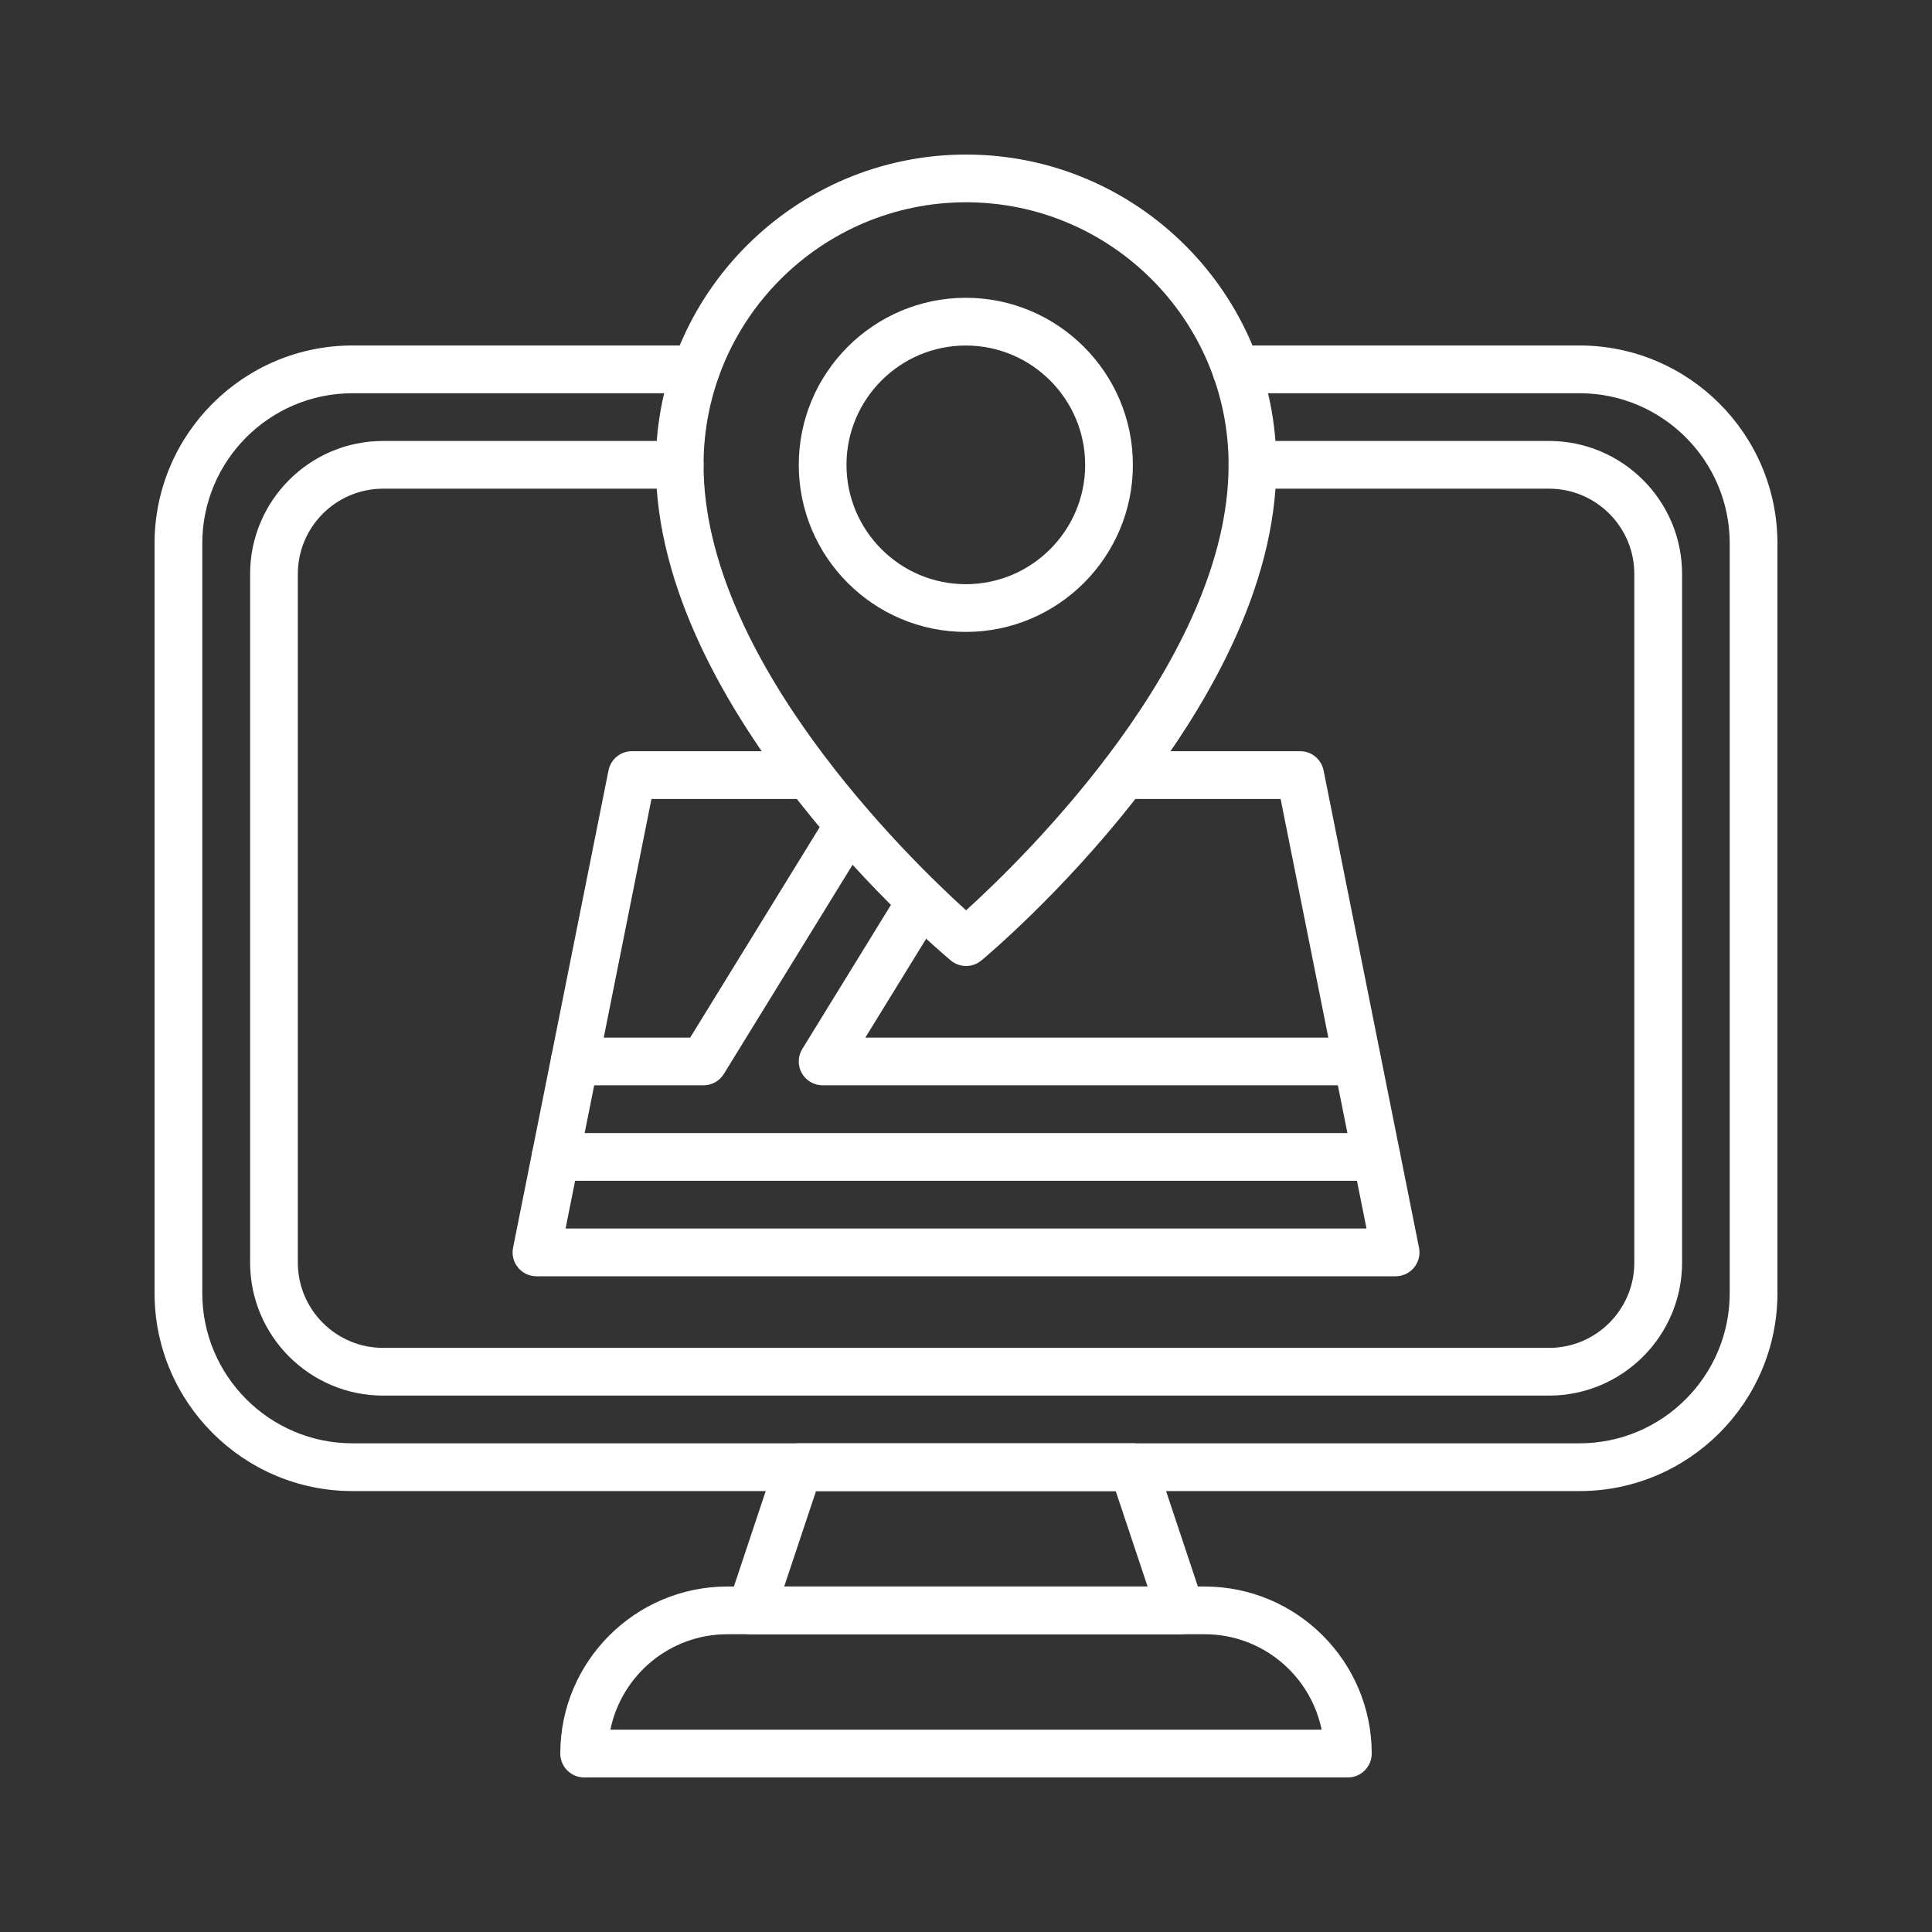
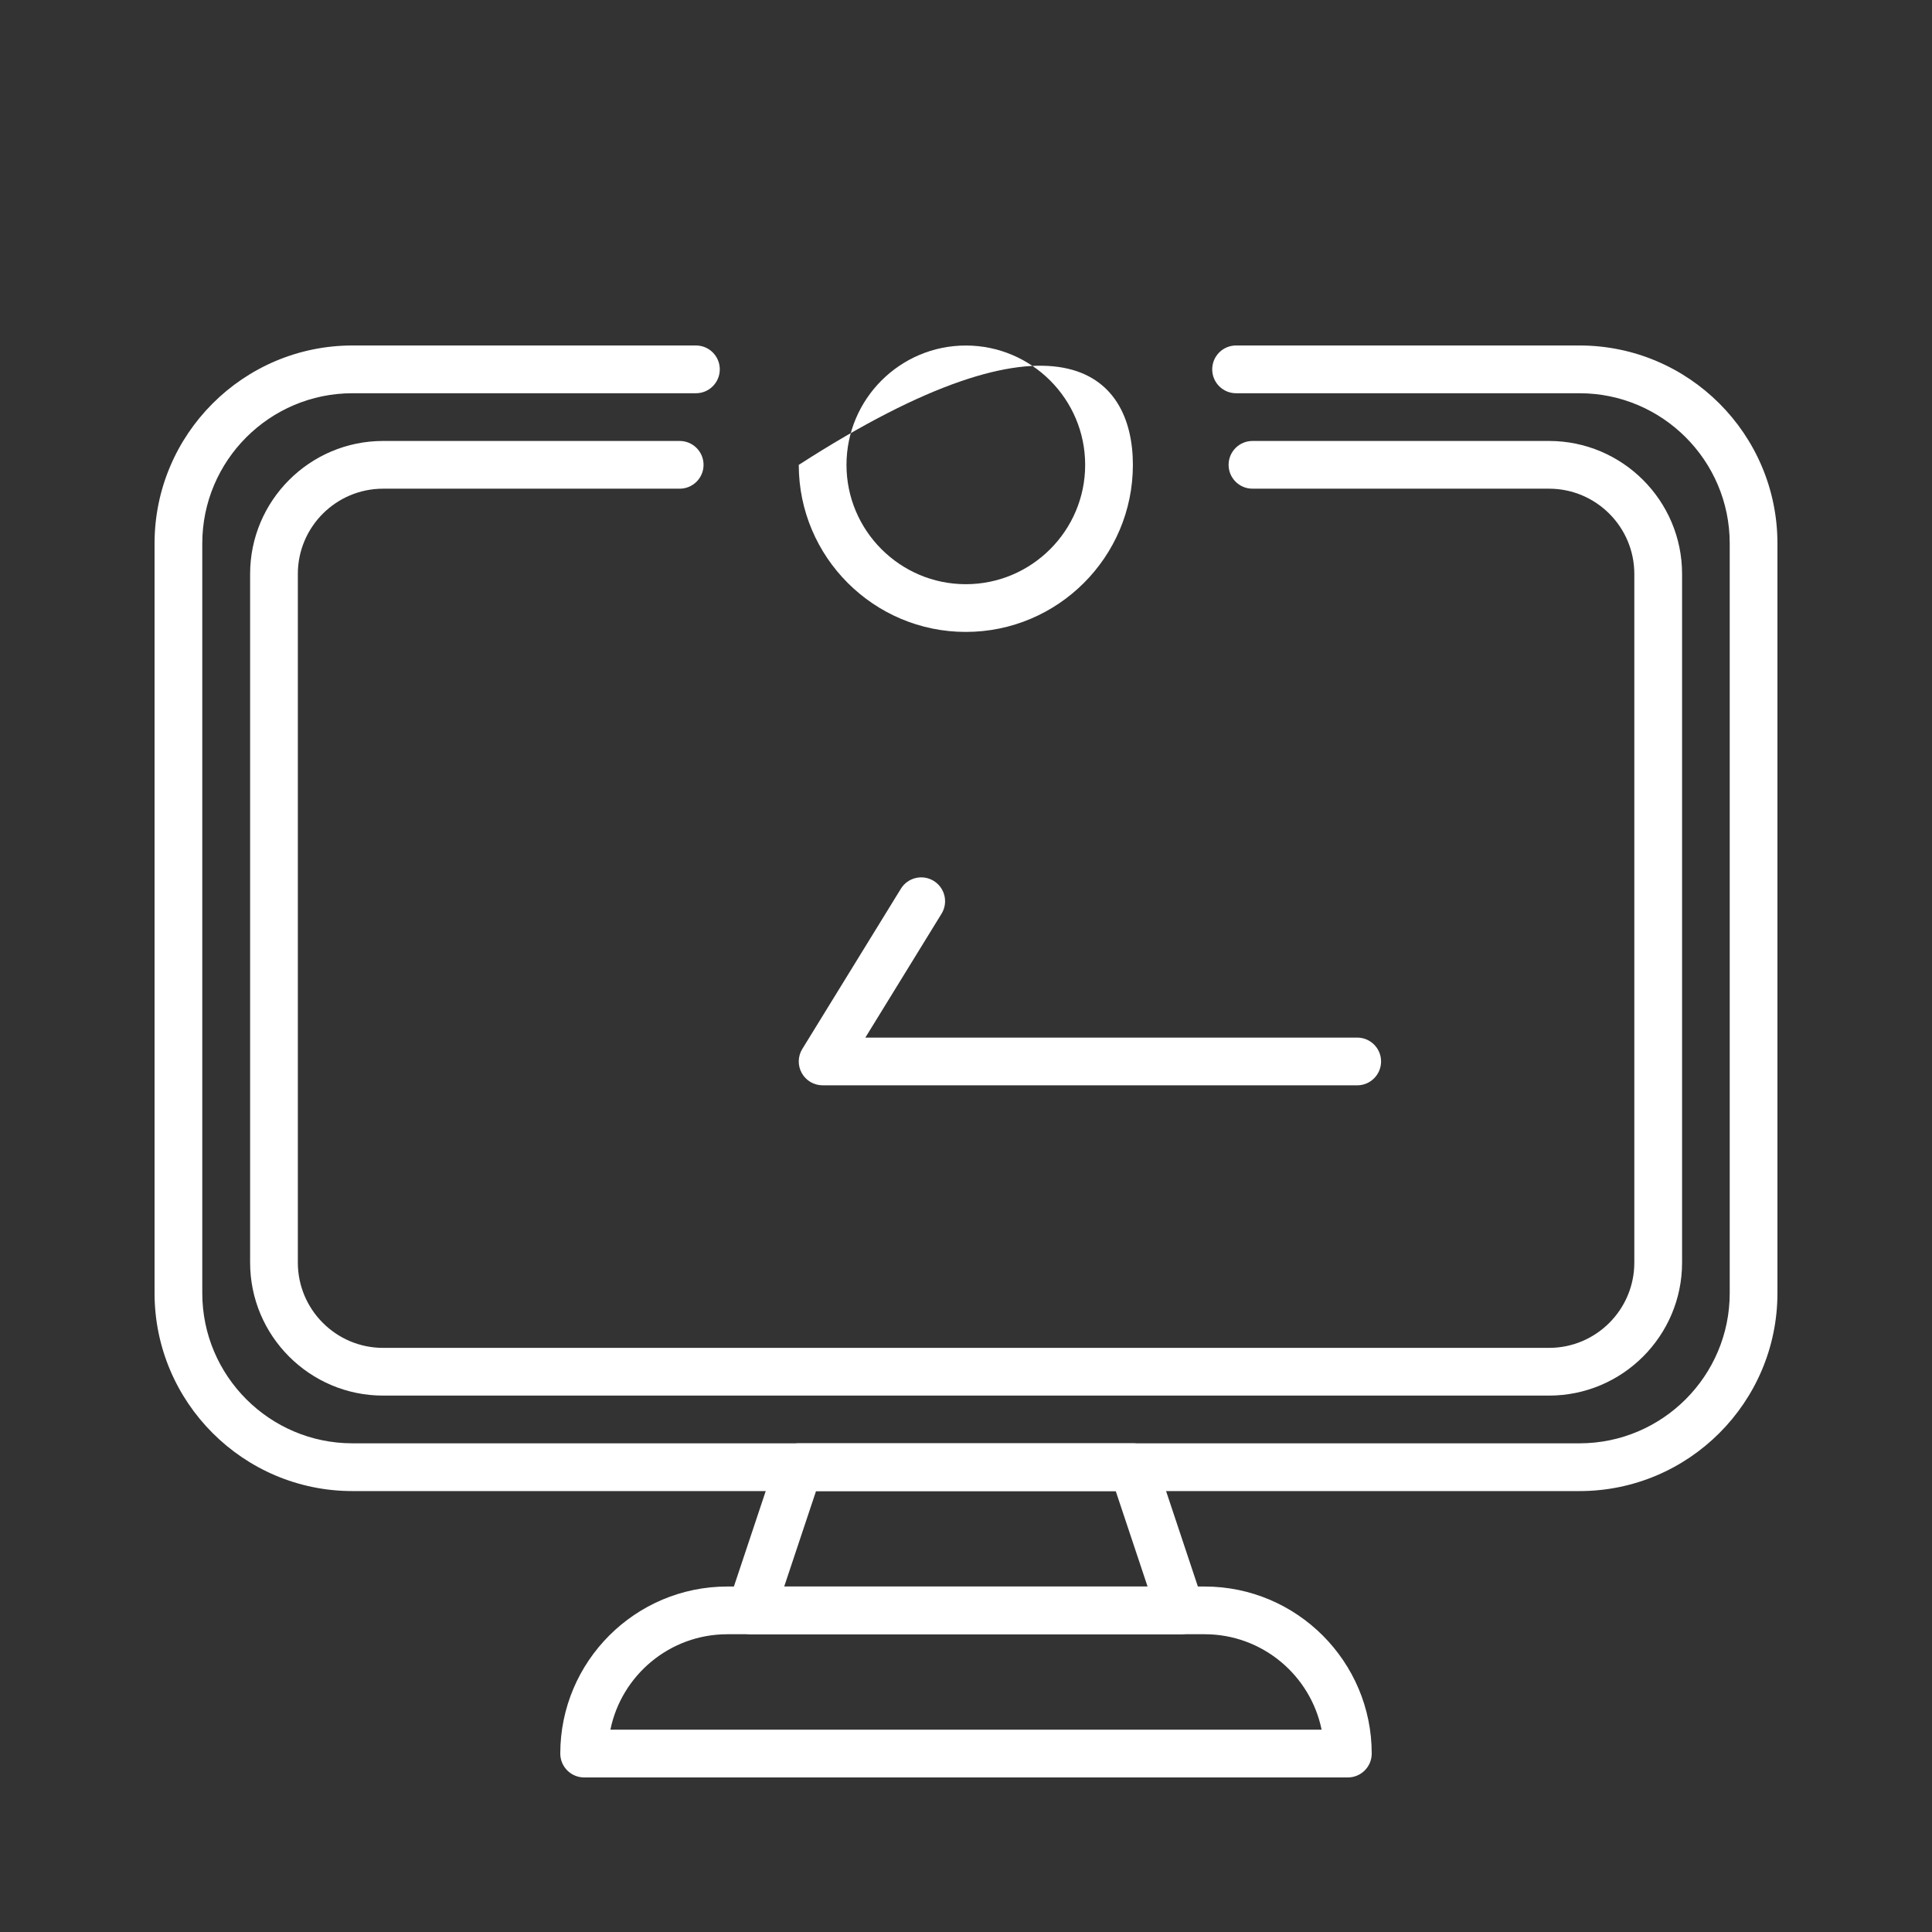
<svg xmlns="http://www.w3.org/2000/svg" width="50" height="50" viewBox="0 0 50 50" fill="none">
  <rect x="0" y="0" width="50" height="50" fill="#333333" stroke="none" />
  <path d="M40.878 38.589H9.122C6.298 38.589 4 36.291 4 33.466V14.064C4 11.239 6.298 8.941 9.122 8.941H18.011C18.352 8.941 18.628 9.218 18.628 9.559C18.628 9.9 18.352 10.177 18.011 10.177H9.122C6.979 10.177 5.235 11.92 5.235 14.064V33.466C5.235 35.609 6.979 37.353 9.122 37.353H40.878C43.021 37.353 44.765 35.609 44.765 33.466V14.064C44.765 11.92 43.021 10.177 40.878 10.177H31.989C31.648 10.177 31.372 9.9 31.372 9.559C31.372 9.218 31.648 8.941 31.989 8.941H40.878C43.702 8.941 46 11.239 46 14.064V33.466C46 36.291 43.702 38.589 40.878 38.589Z" fill="white" />
  <path d="M40.089 36.118H9.915C8.017 36.118 6.473 34.574 6.473 32.676V14.854C6.473 12.956 8.017 11.412 9.915 11.412H17.59C17.931 11.412 18.208 11.689 18.208 12.03C18.208 12.371 17.931 12.647 17.59 12.647H9.915C8.698 12.647 7.708 13.637 7.708 14.854V32.676C7.708 33.893 8.698 34.883 9.915 34.883H40.089C41.306 34.883 42.296 33.893 42.296 32.676V14.854C42.296 13.637 41.306 12.647 40.089 12.647H32.414C32.073 12.647 31.796 12.371 31.796 12.03C31.796 11.689 32.073 11.412 32.414 11.412H40.089C41.987 11.412 43.532 12.956 43.532 14.854V32.676C43.532 34.574 41.987 36.118 40.089 36.118Z" fill="white" />
  <path d="M34.882 46H15.118C14.777 46 14.5 45.723 14.5 45.382C14.5 42.998 16.44 41.059 18.823 41.059H31.177C33.56 41.059 35.5 42.998 35.5 45.382C35.5 45.723 35.224 46 34.882 46ZM15.797 44.764H34.203C33.916 43.357 32.668 42.294 31.177 42.294H18.823C17.332 42.294 16.084 43.357 15.797 44.764Z" fill="white" />
  <path d="M30.556 42.295H19.438C19.017 42.295 18.719 41.881 18.852 41.482L20.088 37.776C20.172 37.524 20.408 37.353 20.674 37.353H29.321C29.587 37.353 29.823 37.524 29.907 37.776L31.142 41.482C31.275 41.881 30.977 42.295 30.556 42.295ZM20.295 41.059H29.699L28.875 38.589H21.119L20.295 41.059Z" fill="white" />
-   <path d="M24.995 16.354C22.611 16.354 20.672 14.415 20.672 12.031C20.672 9.647 22.611 7.707 24.995 7.707C27.379 7.707 29.319 9.647 29.319 12.031C29.319 14.415 27.379 16.354 24.995 16.354ZM24.995 8.942C23.293 8.942 21.907 10.328 21.907 12.031C21.907 13.733 23.293 15.119 24.995 15.119C26.698 15.119 28.084 13.733 28.084 12.031C28.084 10.328 26.698 8.942 24.995 8.942Z" fill="white" />
-   <path d="M24.607 24.857C24.295 24.597 16.973 18.422 16.973 12.029C16.973 7.602 20.575 4 25.002 4C29.43 4 33.032 7.602 33.032 12.029C33.032 18.422 25.709 24.597 25.398 24.857C25.169 25.048 24.836 25.048 24.607 24.857ZM25.002 5.235C21.256 5.235 18.208 8.283 18.208 12.029C18.208 17.045 23.495 22.194 25.002 23.559C26.508 22.194 31.796 17.039 31.796 12.029C31.796 8.283 28.748 5.235 25.002 5.235Z" fill="white" />
-   <path d="M36.119 33.03H13.883C13.495 33.03 13.201 32.673 13.278 32.291L15.748 19.938C15.806 19.649 16.06 19.441 16.354 19.441H20.934C21.275 19.441 21.551 19.718 21.551 20.059C21.551 20.4 21.275 20.677 20.934 20.677H16.86L14.637 31.794H35.365L33.142 20.677H29.069C28.727 20.677 28.451 20.4 28.451 20.059C28.451 19.718 28.727 19.441 29.069 19.441H33.648C33.943 19.441 34.196 19.649 34.254 19.938L36.724 32.291C36.801 32.674 36.507 33.03 36.119 33.03Z" fill="white" />
-   <path d="M35.623 30.559H14.376C14.034 30.559 13.758 30.283 13.758 29.942C13.758 29.601 14.034 29.324 14.376 29.324H35.623C35.964 29.324 36.24 29.601 36.24 29.942C36.24 30.283 35.964 30.559 35.623 30.559Z" fill="white" />
-   <path d="M18.207 28.088H14.872C14.53 28.088 14.254 27.811 14.254 27.47C14.254 27.129 14.53 26.853 14.872 26.853H17.862L21.452 21.019C21.631 20.728 22.011 20.638 22.302 20.816C22.592 20.995 22.683 21.375 22.504 21.666L18.733 27.794C18.62 27.977 18.421 28.088 18.207 28.088Z" fill="white" />
+   <path d="M24.995 16.354C22.611 16.354 20.672 14.415 20.672 12.031C27.379 7.707 29.319 9.647 29.319 12.031C29.319 14.415 27.379 16.354 24.995 16.354ZM24.995 8.942C23.293 8.942 21.907 10.328 21.907 12.031C21.907 13.733 23.293 15.119 24.995 15.119C26.698 15.119 28.084 13.733 28.084 12.031C28.084 10.328 26.698 8.942 24.995 8.942Z" fill="white" />
  <path d="M35.125 28.088H21.29C21.066 28.088 20.86 27.967 20.75 27.772C20.641 27.576 20.646 27.337 20.764 27.146L23.315 23C23.494 22.71 23.874 22.619 24.165 22.798C24.455 22.977 24.546 23.357 24.367 23.647L22.395 26.853H35.125C35.466 26.853 35.742 27.129 35.742 27.47C35.742 27.811 35.466 28.088 35.125 28.088Z" fill="white" />
</svg>